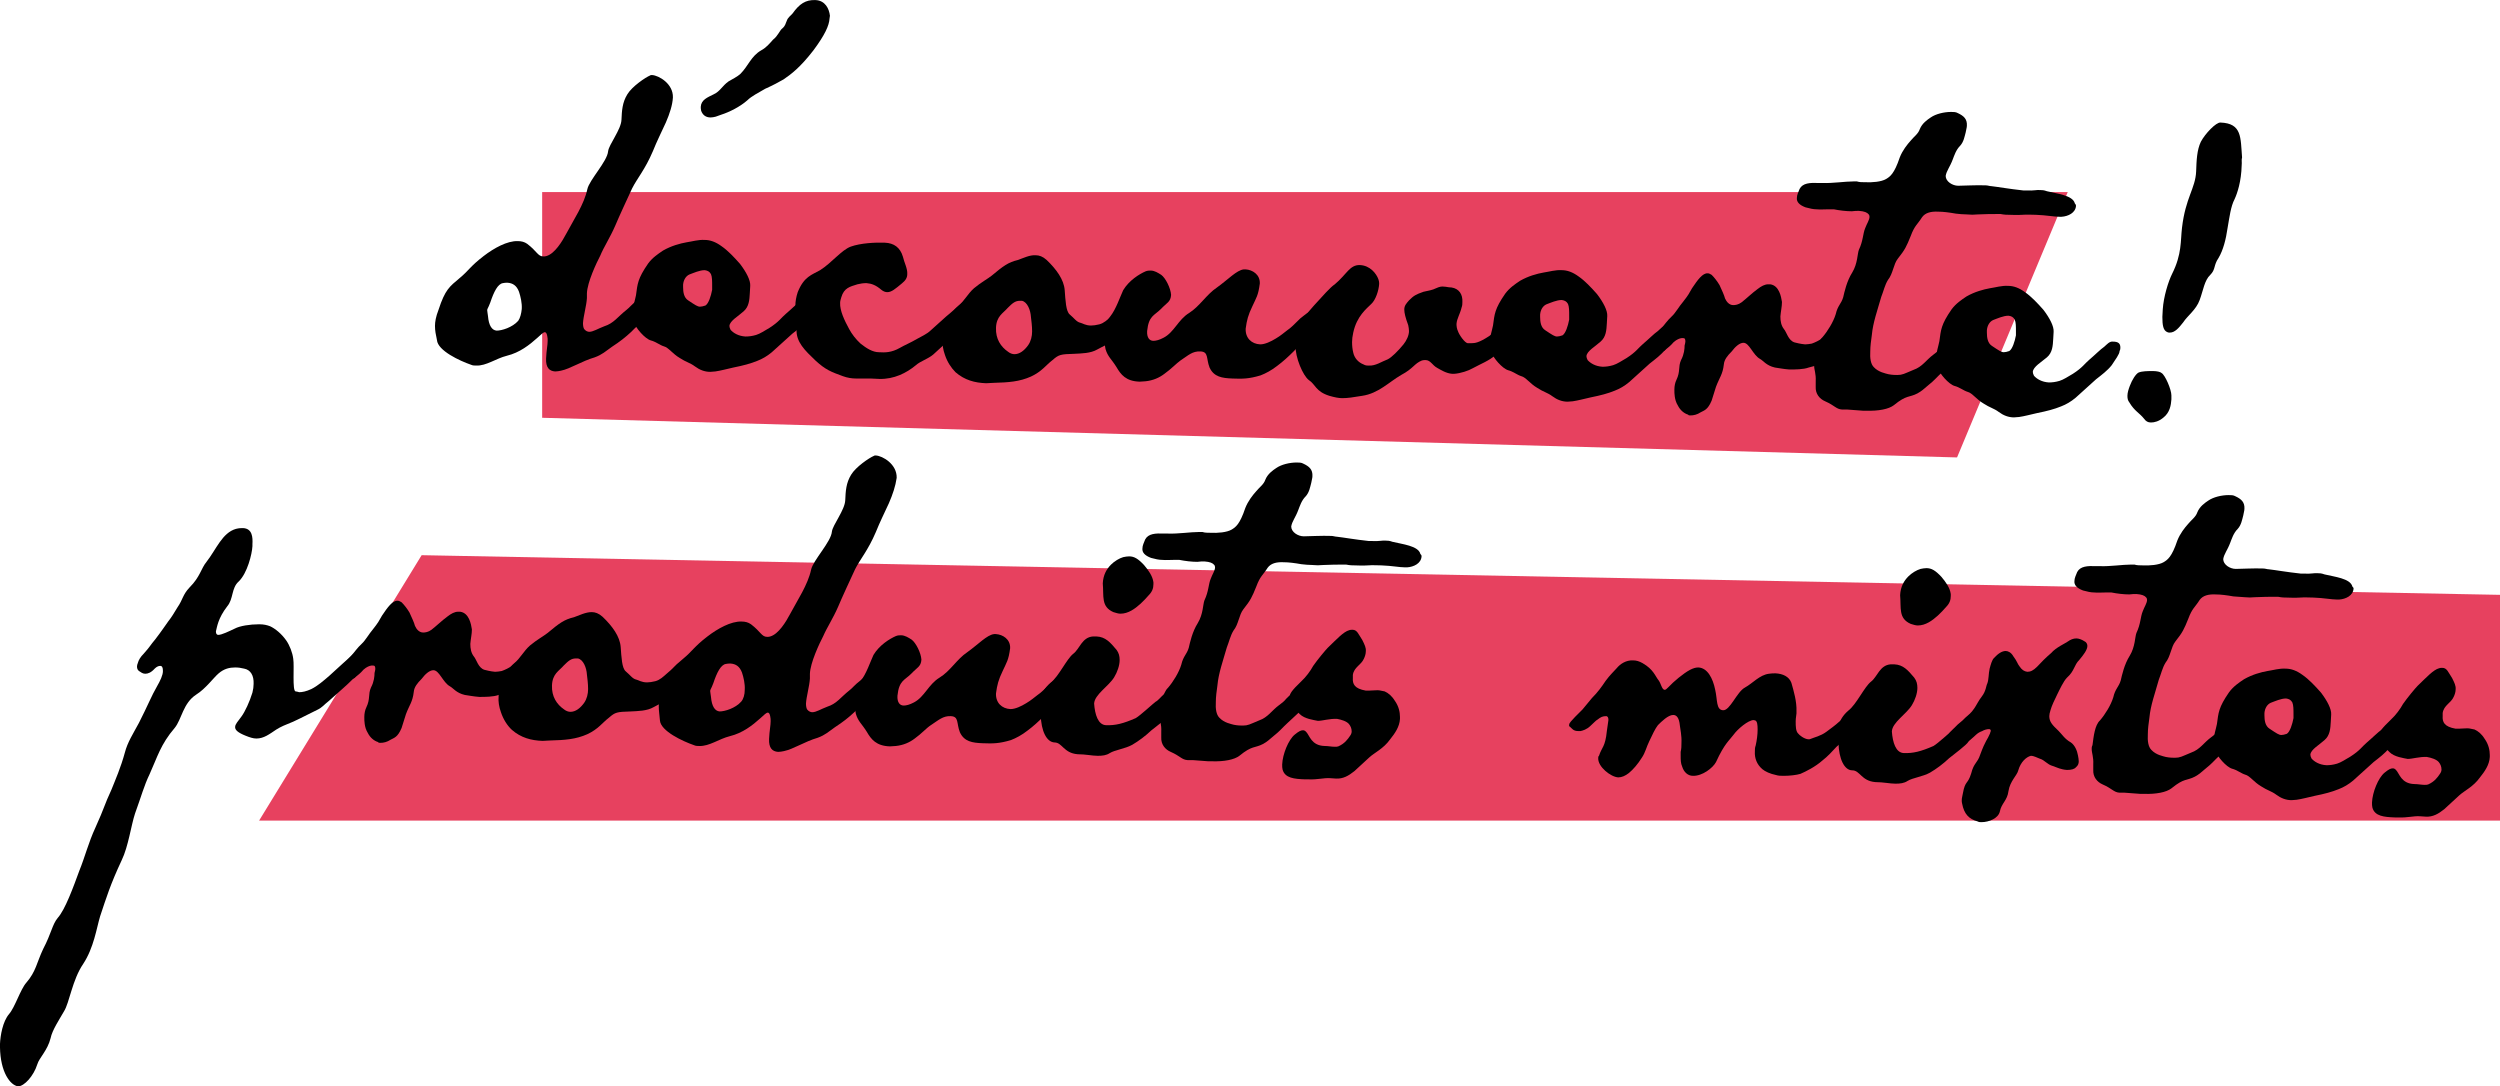
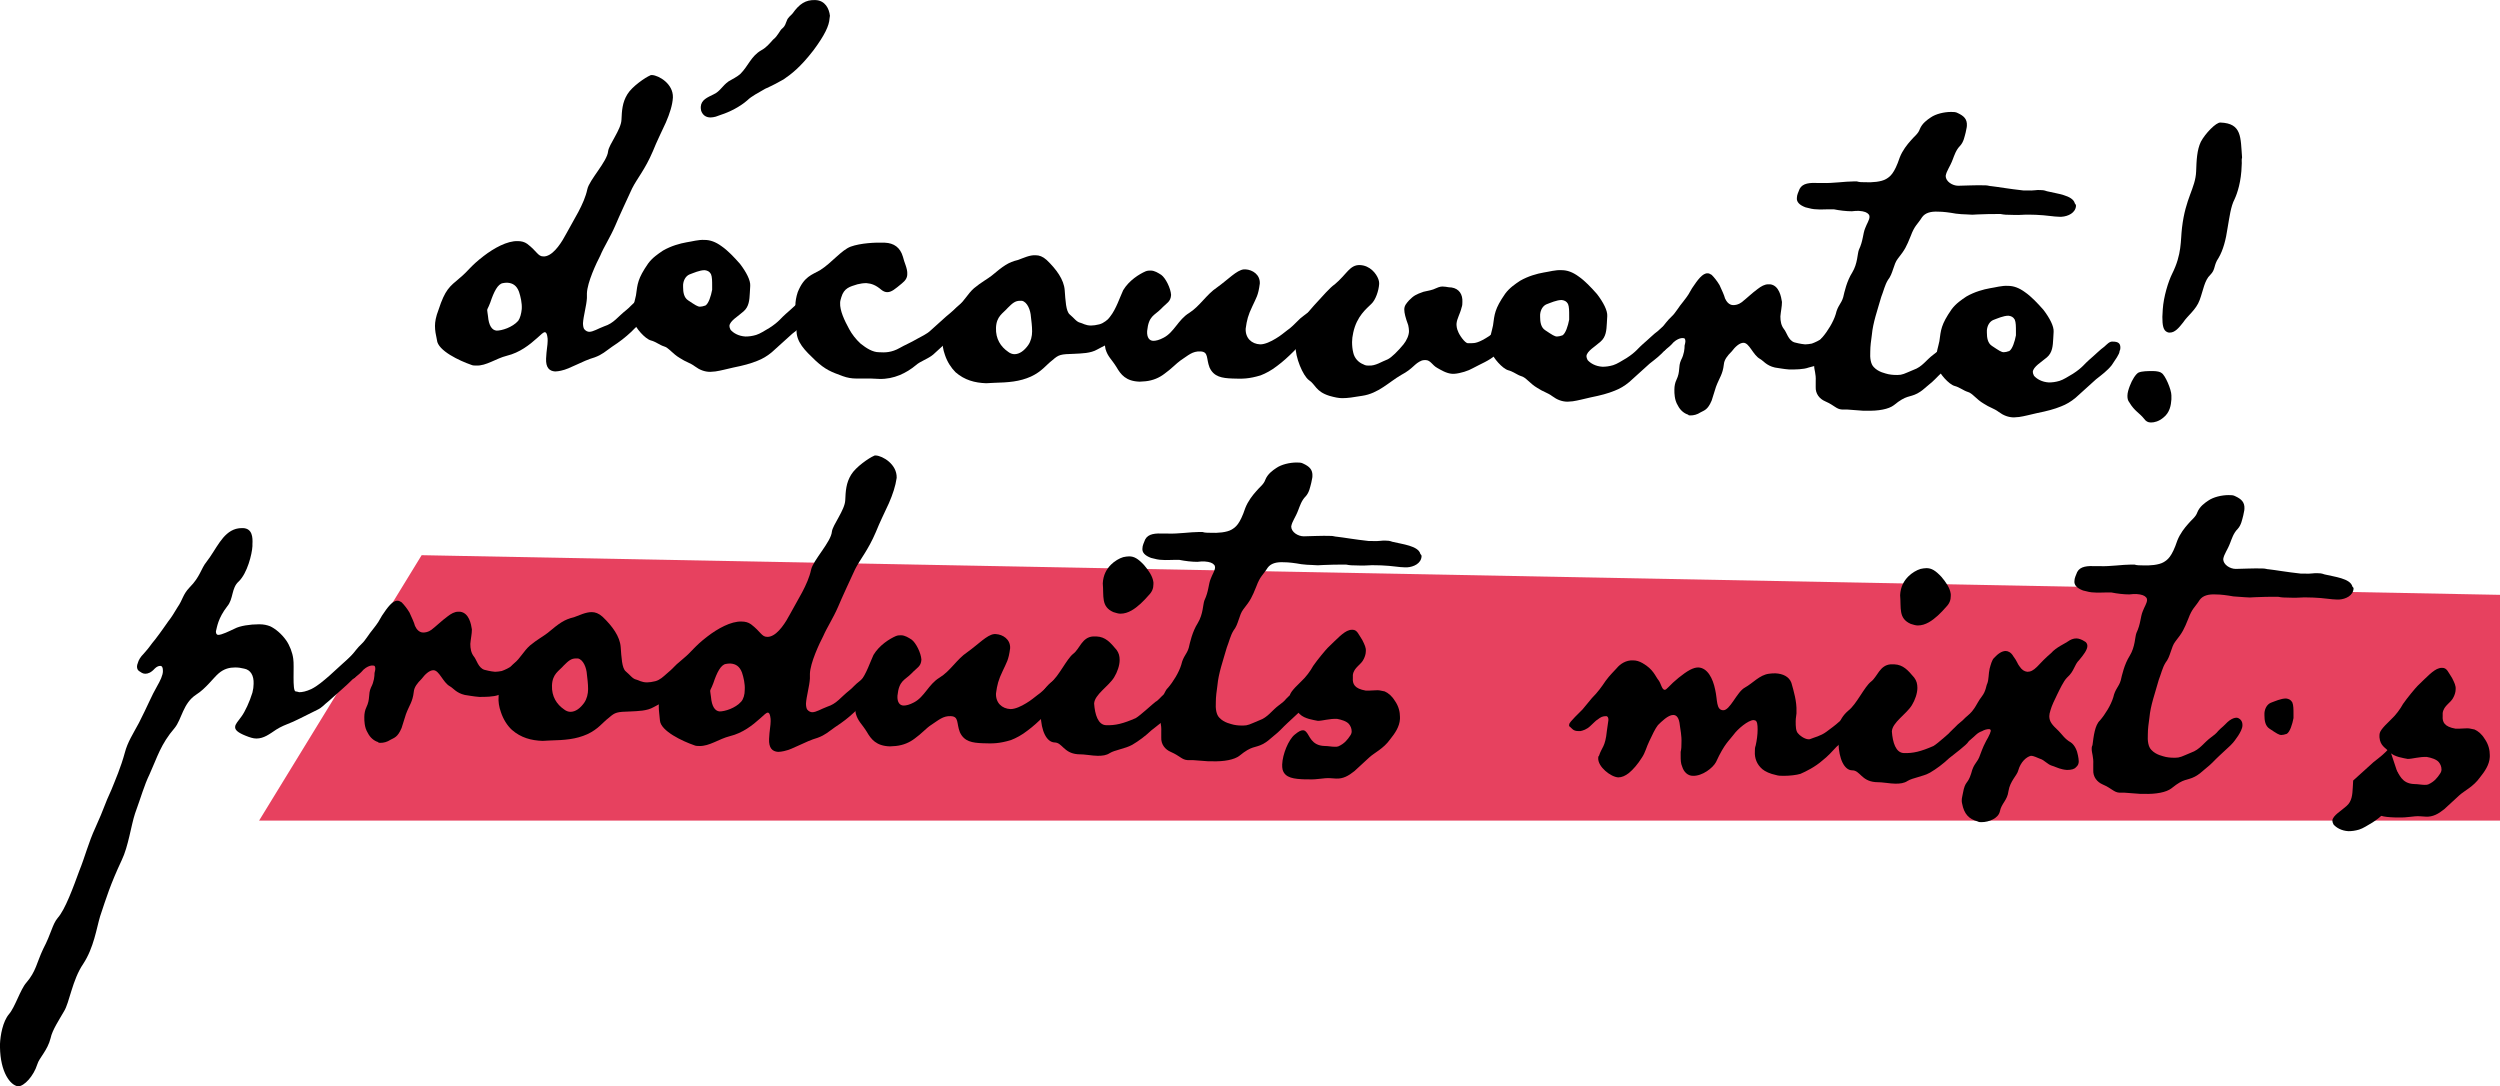
<svg xmlns="http://www.w3.org/2000/svg" id="Layer_1" viewBox="0 0 636.8 276.7">
  <style>.st0{fill:#e7415f}.st1{enable-background:new}</style>
  <g id="Group_282" transform="translate(-644.7 -193.916)">
    <g id="Group_8" transform="translate(765 204.033)">
-       <path id="Path_33" class="st0" d="M378.2 106.4l28.2-67.6H17.8v57.5l360.4 10.1z" />
      <path id="Path_45" class="st0" d="M-12.9 131.3l-41.4 67.6h570.8v-57.5l-529.4-10.1z" />
      <g class="st1">
        <path d="M49.3 21.1c-1.1 2.4-2.3 4.8-3.3 7.3-2 4.7-4 6.9-5.3 9.5-1.2 2.6-3.3 7.1-4.3 9.5-1.3 3-2.9 5.4-3.8 7.6-1 1.9-3.3 6.8-3.4 9.6v1.2c-.1 1.9-.9 4.6-1 6.4 0 .6.1 1.2.3 1.5.4.5.9.7 1.3.7 1 0 2.2-.8 3.8-1.4 2.5-.8 3.4-2.4 5.7-4.2.9-.7 1.1-1.2 2.9-2.6 1.1-.9 2.1-2.1 3-2.5.4-.1.6-.1.9-.1.8 0 1.4.4 1.5 1.6 0 1-.6 2.3-1.3 3.3-1.9 2.6-3.6 3.6-5.8 5.9-1.5 1.4-2.9 2.5-4.9 3.8-1.7 1.2-2.5 2-4.4 2.7-3.4 1-6.2 2.9-8.6 3.4-.5.1-1 .2-1.5.2-1.5-.1-2.4-1-2.3-3.3.1-2.2.4-3.4.4-4.5 0-.4 0-.8-.1-1.2-.1-.6-.3-1-.6-1-.4 0-.9.5-2 1.5-1.9 1.7-4.4 3.7-7.7 4.5C6 81.2 3.6 83.1 1 83c-.4 0-.9 0-1.3-.2-2.9-1-8.5-3.6-8.7-6.3-.3-1.4-.5-2.4-.5-3.6 0-1 .2-2.3.9-4.1 1.7-5.2 2.8-5.9 5.4-8.1 2.2-1.8 2.7-3 6.1-5.6 2.6-2 6-3.9 8.7-3.8.9 0 1.7.2 2.4.7 2.5 1.9 2.7 3.2 4.1 3.2.3 0 .5 0 .8-.1 2.1-.6 4-3.7 5.1-5.8 1.8-3.4 4.5-7.4 5.3-11.2.5-2.4 5.1-7.1 5.3-9.7.2-1.7 3.3-5.5 3.4-8 .1-2.3.2-4.4 1.5-6.5 1.2-2 4.6-4.3 5.8-4.8.1-.1.3-.1.5-.1 1.7.1 5.4 2.2 5.3 5.7-.1 1.9-.8 4.1-1.8 6.4zM12.6 68.6c.1-1.5-.3-3.2-.7-4.4-.6-1.6-1.6-2.2-2.9-2.3-.4 0-.8 0-1.2.1-1.3.2-2.3 2.2-3.2 4.9-.6 1.6-.8 1.6-.8 2 0 .3.1.6.2 1.5.2 2.4 1 3.6 2.2 3.7 1.3 0 4-.8 5.5-2.5.5-.7.8-1.9.9-3z" />
        <path d="M85.5 71.3c-1.1 1.4-2.6 2.5-4 3.6l-5.2 4.7c-1.2 1-2.4 1.7-3.7 2.2-1.7.7-3.6 1.2-6.1 1.7-1.8.4-3.2.8-4.6 1-.4 0-.9.1-1.3.1-1.4 0-2.7-.5-3.9-1.4s-2.3-1.1-3.8-2.1c-1.9-1.1-2.9-2.7-4.1-3-1-.3-2.1-1.2-3.3-1.5-1.5-.4-3.9-3.2-4.3-4.6-.3-1-.4-1.9-.3-2.7 0-1.4.5-2.7.8-4.2.4-2.9.4-4.2 3.1-8.1 1.1-1.5 2.6-2.5 3.8-3.3 2.1-1.2 4.3-1.8 6-2.1 1.4-.2 3-.7 4.6-.6 1.4 0 2.8.5 4.3 1.6 1.6 1.1 3.2 2.8 4.7 4.5 1.6 2.1 2.7 4.2 2.6 5.6l-.1 1.8c-.1 1.8-.2 3.5-1.6 4.7-1.3 1.2-3.5 2.4-3.6 3.7 0 .3.1.6.3 1 .7.8 2 1.6 3.8 1.7.8 0 1.7-.1 2.7-.4s2.2-1.1 3.4-1.8c2.5-1.6 3-2.6 4.2-3.6s2.9-2.7 3.8-3.3c.7-.6 1.3-1.4 2.2-1.3 1.4 0 1.9.5 1.9 1.5 0 .3 0 .5-.2.9-.1.9-1.2 2.3-2.1 3.7zm-24.4-8.6c0-1.2 0-2.3-.3-3-.4-.7-.9-.9-1.6-1-1.3 0-2.8.7-3.9 1.1-.9.4-1.5 1.4-1.6 2.6v.6c0 1.3.2 2.7 1.3 3.4 1.8 1.2 2.4 1.6 3 1.6.4 0 .8-.1 1.4-.3.8-.5 1.4-2.4 1.7-4v-1zM91-5.4c-.1 1.8-1.2 4.2-4.1 8.1-3.4 4.4-5.7 6.1-7.6 7.4-1 .6-2.9 1.6-4.7 2.4-1.7 1-3.5 1.9-4.5 2.9-1.8 1.6-4.5 3-6.7 3.7l-1.4.5c-.4.1-.9.2-1.3.2-1.2 0-2-.6-2.4-1.7-.1-.4-.1-.8-.1-1 .1-1.8 1.7-2.4 3.3-3.2 1.7-.8 2.1-2.1 3.8-3.3.7-.4 2.4-1.3 3-1.9 2-2 2.7-4.5 5.3-6 1.3-.7 2.1-1.7 3-2.7 1.3-1 1.7-2.4 2.4-2.9.8-.7.8-1.3 1.1-1.9.3-.9.9-1.2 1.5-1.9 1.7-2.4 3.3-3.5 5.8-3.4s3.5 2.2 3.7 4l-.1.7z" />
        <path d="M128 68.6c0 .6-.4 1.7-1.9 3.6-.5.6-2 1.7-2.9 2.7l-5.8 5.3c-1.3 1.1-3.3 1.7-4.4 2.7-2.4 2-5.6 3.6-9.3 3.5l-2.2-.1h-3.7c-1.2 0-2.3-.2-3.4-.6-3-1.1-4.4-1.6-7-4-2.6-2.5-5-4.7-4.8-8 .1-2.3-.4-4-.3-6 0-1 .2-2.2.6-3.4 1.6-4 3.6-4.4 5.7-5.6 3-1.9 5.4-5.1 7.8-6 2.5-.9 6.3-1.1 8.7-1 2.3.1 3.9 1.2 4.6 3.6.3 1.4 1.2 3 1.1 4.4 0 .9-.4 1.6-1.4 2.4-1.7 1.4-2.6 2.2-3.7 2.2-.5 0-1-.2-1.5-.6-1.4-1.2-2.5-1.6-3.8-1.7-.8 0-1.5.1-2.3.3-1.9.6-3.4.9-4.1 3.3-.1.4-.3.9-.3 1.4-.1 2 1.1 4.5 2.3 6.7.7 1.3 1.7 2.6 2.9 3.7 1.5 1.2 3.1 2.2 4.7 2.2 1.5.1 3.2.1 5.3-1.1 1.2-.7 2.7-1.3 4.4-2.3.9-.5 2.6-1.3 3.4-2.1l4-3.6c.7-.5 4.4-3.9 4.9-4.2.5-.2.9-.2 1.3-.2 1 0 1.3.8 1.2 1.6l-.1.9z" />
        <path d="M165.8 73.8l-2.8 2.7c-.9 1.1-2.4 1.6-3.8 2.4-1.7 1-4 1-5.8 1.1-3.6.1-4 .2-5.6 1.6-1.7 1.3-2.7 2.9-5.5 4.2-2.9 1.3-5.7 1.5-9.5 1.6-.6 0-1.3.1-1.9.1-2.9-.1-5.5-.8-7.8-2.8-1.1-1.1-2.1-2.6-2.7-4.4-.5-1.4-.7-2.7-.6-4 0-.5 0-1 .2-1.5.4-1.6.7-2.8 1.3-3.8.8-1.1 1.2-2.1 2.5-3.2 1.5-1.2 2.4-3.1 4-4.5 1.8-1.5 3.5-2.4 4.5-3.2 3-2.5 4.2-3.4 6.7-4 1.4-.5 3-1.3 4.5-1.2.9 0 1.8.3 2.8 1.2 2.5 2.4 4.4 5 4.6 7.7.2 2.6.3 5.4 1.3 6.2 1.1.9 1.7 1.9 2.7 2.1.5.1 1.3.7 2.7.7.6 0 1.3-.1 2.1-.3 1.2-.3 2.1-1.2 2.9-1.9 1.1-.9 1.5-1.4 2.2-1.8.4-.4 1.2-.9 2.1-.8h.5c.1.1 1 .5 1 1.7 0 .5-.3 1.1-.7 1.9-.9 1.2-1.2 1.6-1.9 2.2zM140 66.5h-.5c-1.2 0-1.9.6-3.1 1.8-1.2 1.4-2.9 2.1-3 5.1-.1 2.8 1.2 4.8 3.1 6.1.5.4 1.1.6 1.6.6 1.3 0 2.5-.9 3.5-2.3.7-1 1-2.3 1-3.5 0-1.4-.2-2.8-.3-3.7-.1-1.7-.9-3.8-2.3-4.1z" />
        <path d="M209.1 79.5c-1.1 1.1-2.6 2.5-4.1 3.6-1.4 1.1-2.9 1.9-4.2 2.4-3 .9-4.6.9-7.2.8-2.6-.1-4.7-.4-5.8-2.8-.9-2.3-.2-4-2.3-4.1s-3.1 1-5.1 2.3c-1 .7-2.4 2.2-4.1 3.4-1.3 1-2.9 1.7-4.8 1.9-.5 0-1 .1-1.5.1-3.5-.1-4.8-1.8-5.9-3.7-1.3-2.1-2.2-2.6-2.8-4.6-.1-.6-.4-1.9-.4-3.6.1-1.5.4-3.2 1.6-4.7 1.5-1.9 2.5-5 3.3-6.7 1.5-2.5 4.1-4.1 5.7-4.8.5-.2.9-.2 1.3-.2 1 0 1.9.6 2.7 1.1 1.1.8 2.4 3.4 2.5 5.1-.1 1.8-1.1 2-2.6 3.6-1.7 1.7-3.1 1.7-3.5 5.6-.1 1.7.6 2.5 1.6 2.5.6 0 1.5-.2 2.6-.8 2.7-1.4 3.7-4.6 6.5-6.3 2.7-1.7 4.4-4.7 7.1-6.5 2.8-2 5-4.4 6.8-4.6h.5c1.7.1 3.7 1.3 3.6 3.6-.4 3.1-.9 3.6-1.9 5.8-1.1 2.3-1.4 3.5-1.7 5.7-.1 2.4 1.5 3.9 3.7 4 1.2 0 2.7-.7 4-1.5 1.2-.7 2.1-1.5 2.9-2.1.8-.5 2-1.7 3.3-3 1.5-1.2 2-1.6 2.6-1.7 1 0 1.9.7 1.9 2 0 .6-.3 1.3-.8 2.1-1.6 2.3-3.5 4-5.5 6.1z" />
        <path d="M264.8 76.1c-.7 1.1-1.7 2.1-4 4.1-1.8 1.6-3.8 2.3-6 3.5-1 .6-3.1 1.3-4.7 1.4h-.5c-1.5-.1-2.9-1-3.8-1.5-1.3-.7-1.7-2-3-2-.3 0-.5 0-.9.1-2 .8-2.1 2-5.3 3.7-3.1 1.8-5.8 4.7-9.9 5.3-2.4.4-3.7.6-5.1.6-.9 0-1.9-.2-3.3-.6-3.5-1.1-3.5-2.9-5.2-4-1.5-1.1-3.5-5.8-3.4-8.8 0-.3.2-.6.2-.9.7-2.9 0-3.6 1.2-5.3.5-.8 1.7-2.2 3.3-4 2.3-2.5 4.1-4.6 5.3-5.4 3-2.5 3.8-5 6.4-4.9 2.6.1 4.2 2.2 4.7 3.6.1.3.2.6.2 1.2-.1 1.7-.9 4.1-2 5.1-1.2 1.2-3.7 3.1-4.6 7.3-.2.9-.3 1.7-.3 2.4 0 1 .1 1.9.3 2.7.3 1.4 1.3 2.5 2.6 3 .5.3.9.3 1.4.3 1.7.1 3.2-1 4.8-1.6 1-.5 2.6-2.1 4-3.8.8-1 1.4-2.3 1.4-3.4 0-.5-.1-1-.2-1.5-.7-1.9-1-3.1-1-4 0-1 .6-1.6 1.2-2.3 1.2-1.2 1.7-1.5 3.7-2.2 1.3-.3 2.2-.4 3.2-.9.9-.4 1.4-.5 2.1-.4.5 0 1 .2 1.8.2 2 .3 2.9 1.8 2.8 3.7 0 .4 0 .9-.2 1.4-.4 1.7-1.2 2.8-1.3 4.2 0 .6.1 1.3.4 1.9.2.7 1.7 3 2.5 3h.9c.9 0 1.9-.1 4.5-1.8 1.3-.9 2.5-2.1 3.8-3.1.7-.5 1.1-.9 1.6-1 1.2 0 1.8.8 1.7 2.1-.1.7-.3 1.1-1.3 2.6z" />
        <path d="M303.9 78.9c-1.1 1.4-2.6 2.5-4 3.6l-5.2 4.7c-1.2 1-2.4 1.7-3.7 2.2-1.7.7-3.6 1.2-6.1 1.7-1.8.4-3.2.8-4.6 1-.4 0-.9.1-1.3.1-1.4 0-2.7-.5-3.9-1.4-1.2-.9-2.3-1.1-3.8-2.1-1.9-1.1-2.9-2.7-4.1-3-1-.3-2.1-1.2-3.3-1.5-1.5-.4-3.9-3.2-4.3-4.6-.4-.9-.5-1.8-.4-2.6 0-1.4.5-2.7.8-4.2.4-2.9.4-4.2 3.1-8.1 1.1-1.5 2.6-2.5 3.8-3.3 2.1-1.2 4.3-1.8 6-2.1 1.4-.2 3-.7 4.6-.6 1.4 0 2.8.5 4.3 1.6 1.6 1.1 3.2 2.8 4.7 4.5 1.6 2.1 2.7 4.2 2.6 5.6l-.1 1.8c-.1 1.8-.2 3.5-1.6 4.7-1.3 1.2-3.5 2.4-3.6 3.7 0 .3.1.6.3 1 .7.8 2 1.6 3.8 1.7.8 0 1.7-.1 2.7-.4s2.2-1.1 3.4-1.8c2.5-1.6 3-2.6 4.2-3.6s2.9-2.7 3.8-3.3c.7-.6 1.3-1.4 2.2-1.3 1.4 0 1.9.5 1.9 1.5 0 .3 0 .5-.2.9 0 .8-1.1 2.2-2 3.6zm-24.5-8.6c0-1.2 0-2.3-.3-3-.4-.7-.9-.9-1.6-1-1.3 0-2.8.7-3.9 1.1-.9.4-1.5 1.4-1.6 2.6v.6c0 1.3.2 2.7 1.3 3.4 1.8 1.2 2.4 1.6 3 1.6.4 0 .8-.1 1.4-.3.8-.5 1.4-2.4 1.7-4v-1z" />
        <path d="M347.1 79c-.4.8-1.1 1.5-2 2.4-1.2 1.1-2.2 1.5-4.7 2.1-1.3.5-3.5.5-4.9.5-1.5-.1-2.9-.4-3.7-.5-2.2-.5-3-1.8-3.8-2.2-1.8-1-2.7-4.1-4.2-4.1-1 0-2.1 1-3 2.2-1.1 1.1-1.9 2.1-2 3.3-.3 2.6-1.1 3.3-2 5.7l-1.1 3.5c-1 2.4-1.9 2.5-2.8 3-.9.6-1.8.8-2.6.8-.3 0-.5 0-.6-.2-1-.3-2-1.1-2.6-2.3-.5-.8-.7-1.6-.8-2.3-.1-.6-.1-1.2-.1-1.8 0-.9.2-1.8.5-2.4 1.1-2.3.4-3.3 1.2-5.1.8-1.5.9-2.9.9-3.7.1-.4.2-.8.2-1 0-.6-.1-.9-.6-.9-.3 0-.5 0-.8.1-.6.2-1.4.6-2.2 1.6-.7.7-1.1.9-1.7 1.5-.4.2-1 .3-1.7.3-1.4 0-2.3-.6-2.4-1.6 0-.6.3-1.1 1.2-2.1.8-1 1.2-1.2 2-2.2.9-1 1.6-2.1 2.8-3.2.8-.7 1.9-2.6 2.7-3.5 1.5-1.9 1.6-2.2 2.4-3.6 1.4-2.1 2.7-3.9 4-3.8.4 0 .6.2 1 .4.7.7 1.4 1.6 2 2.6.6 1.3 1.2 2.6 1.4 3.4.4.9 1.1 1.7 2.1 1.7.5 0 1.3-.1 2.1-.7 1.3-1 2.6-2.3 4.1-3.4.9-.7 1.8-1.2 2.7-1.2h.5c2.3.3 2.8 3.2 3 4.5 0 1.2-.3 2.4-.4 3.7 0 1.2.2 2.3.9 3.2.7.8 1.1 2.9 2.7 3.4.4.1 1.5.4 2.7.5.5 0 1.2-.1 1.7-.2.6-.2 2-.8 3-1.6.8-.6 1.7-1.5 2.5-1.6.1 0 .4-.1.5-.1.3 0 .5.1.8.4.3.1.7.5.7 1.3-.1.8-.6 1.9-1.6 3.2z" />
        <path d="M408.5 42.3c-.1 1.8-2 2.7-3.7 2.8h-.5c-1.4 0-3.3-.4-6-.5-1 0-2.2-.1-3.5 0-1.5.1-2.3 0-3.2 0-.6 0-1.3 0-2.3-.2h-.9c-1.3 0-2.8 0-4.9.1-1 .1-1.9.1-2.8 0-.9 0-1.9-.1-2.8-.2-1.7-.3-3.2-.5-4.5-.5-1.9-.1-3.3.3-4.1 1.4-1.2 1.9-1.9 2.1-2.9 4.8-1.1 2.7-1.4 3.4-3.3 5.8-1.1 1.4-1.2 3.8-2.5 5.4-.8 1.3-1.1 2.8-1.7 4.3-1 3.5-2.1 6.5-2.4 9.7-.2 1.4-.4 2.9-.4 4.2-.1 1.7.1 3.2.9 4 1.2 1.3 3 1.6 3.7 1.8 1 .2 1.8.2 2.3.2 1.3 0 1.7-.3 4.1-1.3 2.3-.8 3.2-2.5 5.1-3.9 1.8-1.3 1.3-1.2 2.4-2.2 1.1-.9 1.6-1.6 2.3-2.1.7-.5 1.3-.7 1.8-.7.4 0 .8.3 1 .5.4.4.5.9.5 1.4 0 .9-.6 1.9-1.1 2.6-.9 1.2-.8 1.3-2 2.5l-2.8 2.6c-1.2 1.1-2 2.1-3.3 3.1-1.3 1.1-1.8 1.6-2.9 2.2-2.1 1.1-2.7.3-6 3-1.3 1-3.9 1.5-7 1.4h-.9c-1.5-.1-2.9-.2-4-.3h-1.3c-1.5-.1-1.8-1-4.3-2.1-1.4-.6-2.5-1.9-2.4-3.7V87c.1-2-.4-2.8-.4-4 0-.3 0-.5.2-.9.3-2.3.6-5.1 1.9-6.3 1.3-1.5 2.8-3.9 3.4-5.9.5-2.2 1.4-2.6 1.9-4.3.3-1.3.9-4.1 2.3-6.3 1.4-2.3 1.3-4.8 1.7-5.8 1.1-2.3 1-4.1 1.6-5.5.4-1.1 1.1-2.1 1.1-2.9 0-.3-.1-.5-.2-.6-.4-.5-1.1-.8-2.5-.9-.5 0-1.2 0-1.8.1-1.4 0-3.1-.2-4.6-.5h-1.3c-1.2 0-2.1.1-3.1 0-.8 0-1.7-.2-2.8-.5-1.6-.6-2.3-1.4-2.2-2.4 0-.8.4-1.5.7-2.3.8-1.5 2.6-1.6 4.9-1.5h1c2.4.1 5.7-.4 7.8-.4h.9c.6.2 1.3.2 2 .2 1.9.1 4.2-.1 5.4-.8 1-.6 2.1-1.3 3.5-5.5.7-1.8 1.9-3.3 2.8-4.3.8-1 1.9-1.7 2.3-2.9.6-1.5 1.9-2.4 2.8-3 1.3-.9 3.4-1.4 5.2-1.4.6 0 1.2 0 1.7.3 1.5.7 2.4 1.5 2.3 3.2 0 .5-.2 1-.3 1.7-.3 1.1-.5 2.4-1.4 3.4-1.1 1.1-1.5 2.5-1.9 3.5-.7 1.9-1.6 2.9-1.8 4.2 0 1.4 1.7 2.5 3.2 2.5 1.3 0 4.7-.2 7-.1.5 0 1 .2 1.4.2 1.8.2 4.5.7 8.2 1.1h.8c1.9.1 2.6-.2 3.5-.1.4 0 .9 0 1.7.3 2.4.6 6.6 1 7.1 3.1.2.2.3.4.3.6z" />
        <path d="M417.6 82.9c-1.1 1.4-2.6 2.5-4 3.6l-5.2 4.7c-1.2 1-2.4 1.7-3.7 2.2-1.7.7-3.6 1.2-6.1 1.7-1.8.4-3.2.8-4.6 1-.4 0-.9.1-1.3.1-1.4 0-2.7-.5-3.9-1.4-1.2-.9-2.3-1.1-3.8-2.1-1.9-1.1-2.9-2.7-4.1-3-1-.3-2.1-1.2-3.3-1.5-1.5-.4-3.9-3.2-4.3-4.6-.4-.9-.5-1.8-.4-2.6 0-1.4.5-2.7.8-4.2.4-2.9.4-4.2 3.1-8.1 1.1-1.5 2.6-2.5 3.8-3.3 2.1-1.2 4.3-1.8 6-2.1 1.4-.2 3-.7 4.6-.6 1.4 0 2.8.5 4.3 1.6 1.6 1.1 3.2 2.8 4.7 4.5 1.6 2.1 2.7 4.2 2.6 5.6l-.1 1.8c-.1 1.8-.2 3.5-1.6 4.7s-3.5 2.4-3.6 3.7c0 .3.1.6.3 1 .7.8 2 1.6 3.8 1.7.8 0 1.7-.1 2.7-.4s2.2-1.1 3.4-1.8c2.5-1.6 3-2.6 4.2-3.6s2.9-2.7 3.8-3.3c.7-.6 1.3-1.4 2.2-1.3 1.4 0 1.9.5 1.9 1.5 0 .3 0 .5-.2.9 0 .8-1.1 2.2-2 3.6zm-24.4-8.6c0-1.2 0-2.3-.3-3-.4-.7-.9-.9-1.6-1-1.3 0-2.8.7-3.9 1.1-.9.4-1.5 1.4-1.6 2.6v.6c0 1.3.2 2.7 1.3 3.4 1.8 1.2 2.4 1.6 3 1.6.4 0 .8-.1 1.4-.3.8-.5 1.4-2.4 1.7-4v-1zm39.6 17.3c-.1 1.5-.4 3.4-2.1 4.7-1.1.9-2.2 1.2-3.1 1.2-.8 0-1.3-.3-1.8-1-1.1-1.4-2.4-1.9-3.7-4.1-.4-.5-.5-1-.5-1.7 0-.8.3-1.7.6-2.5.6-1.6 1.5-3 2.2-3.4.9-.4 2.4-.4 3.7-.4 1 0 1.9.2 2.2.5.9.5 2.5 4.2 2.5 5.7v1zM450.7 32c-.1 4.1-1.1 7.1-1.8 8.6-1 1.9-1.3 4.6-1.8 7.4-.4 2.8-1.1 5.6-2.3 7.6-1.3 1.9-.7 2.9-2.1 4.3-1.5 1.4-1.8 4-2.7 6.4-.9 2.5-3.1 4-4.2 5.7-1.1 1.4-2.1 2.6-3.4 2.6-.3 0-.4 0-.6-.1-1.1-.4-1.3-1.8-1.3-3.9l.1-1.9c.2-3.2 1.4-7.1 2.4-9.1 2.5-5 2.1-8.4 2.5-11.7.9-7.7 3.4-10 3.6-14.3.1-2.9.2-5.5 1.2-7.6 1.1-2.1 3.9-5 5-4.9 5.5.2 5.1 3.8 5.5 8.9-.2.6 0 1.2-.1 2z" />
      </g>
      <g class="st1">
        <path d="M-32.8 165.1l-3.7 3.3c-1.3 1-1.7 1.7-3 2.3s-3.7 1.9-6.1 3c-2 .8-3.2 1.3-4.3 2-1.8 1.2-3.2 2.3-5.1 2.3-.8 0-1.7-.3-2.7-.7-2-.8-2.8-1.5-2.7-2.3 0-.6.7-1.4 1.6-2.6.9-1.2 2.1-3.8 2.8-6.1.2-.8.3-1.5.3-2.2.1-2.2-.8-3.6-2.4-3.9-.8-.2-1.5-.3-2.3-.3-1.4 0-2.8.3-4.2 1.5-1.3 1.1-3.3 3.9-5.7 5.4-3.4 2.2-3.7 6.3-5.5 8.5-3.6 4.2-4.4 7.4-6.4 11.8-1.4 2.9-2.1 5.6-3.7 10-1 3-1.7 8.4-3.4 11.9-2.9 6.2-3.9 9.5-5.5 14.3-.9 3-1.6 8-4.3 12.1-2.8 4.1-3.5 9.9-4.9 12.1-1.2 2.1-3 4.8-3.4 6.8-.8 3.2-2.9 5-3.4 6.7-.9 2.9-3.3 5.6-4.9 5.6-2-.3-4.5-3.6-4.6-10v-.8c.1-2.2.7-5.7 2.3-7.6 1.5-1.7 2.9-6.3 4.4-8 2.5-2.9 2.6-5 4.3-8.6 2.1-4 2.3-6.2 3.7-7.9 1.9-2.1 4-7.9 5.5-12 1.5-3.7 2.3-7.1 4.1-11 2.4-5.3 2.2-5.6 4.1-9.7 1-2.5 2.4-5.7 3.4-9.4.7-2.7 2.1-4.8 3.6-7.6 2.2-4.3 3.2-6.9 4.6-9.3.8-1.4 1.5-2.8 1.5-3.9 0-.9-.2-1.3-.7-1.3-.4 0-.9.2-1.4.7-.9 1-1.7 1.3-2.4 1.3s-1.1-.4-1.6-.7c-.4-.3-.5-.7-.5-1.2 0-.3.1-.5.2-.8.2-.8.7-1.6 1.5-2.4 1.7-1.9 1.7-2.2 2.9-3.6 1.7-2.2 2.6-3.6 3.4-4.7.8-1 1.4-2 2.3-3.5 1.4-2 1.3-3.2 3.1-5.1 2.7-2.7 2.9-4.8 4.3-6.5 2.5-3.2 4-7.4 7.5-8.4.8-.2 1.3-.2 1.8-.2 2.4.1 2.5 2.4 2.4 4.1v.5c-.1 2-1.3 6.9-3.5 9-1.9 1.7-1.3 4.4-2.9 6.3-2.4 3.1-2.6 5.3-2.9 6.4 0 .6.2.9.6.9.9 0 2.7-.9 4.2-1.6 1.3-.7 3.9-1.1 6.2-1.1 1.2 0 2 .2 2.8.5 1.3.6 2.9 1.9 4.1 3.6.9 1.3 1.6 3.1 1.8 4.7.3 1.8-.3 8.2.6 8.3.3 0 .5.1.9.2.8 0 1.8-.2 3.1-.8 1.6-.8 3.1-2.1 4.6-3.4l3.4-3.1c1.2-1 2.6-2.5 3.2-2.7.4-.2.8-.2 1.2-.2.9 0 1.5.7 1.5 1.8 0 .9-.5 1.9-1.5 3.3-1 .9-2.7 2.7-4.2 4z" />
        <path d="M13.4 162.4c-.4.8-1.1 1.5-2 2.4-1.2 1.1-2.2 1.5-4.7 2.1-1.3.5-3.5.5-4.9.5-1.5-.1-2.9-.4-3.7-.5-2.2-.5-3-1.8-3.8-2.2-1.8-1-2.7-4.1-4.2-4.1-1 0-2.1 1-3 2.2-1.1 1.1-1.9 2.1-2 3.3-.3 2.6-1.1 3.3-2 5.7l-1.1 3.5c-1 2.4-1.9 2.5-2.8 3-.9.6-1.8.8-2.6.8-.3 0-.5 0-.6-.2-1-.3-2-1.1-2.6-2.3-.5-.8-.7-1.6-.8-2.3-.1-.6-.1-1.2-.1-1.8 0-.9.2-1.8.5-2.4 1.1-2.3.4-3.3 1.2-5.1.8-1.5.9-2.9.9-3.7.1-.4.2-.8.2-1 0-.6-.1-.9-.6-.9-.3 0-.5 0-.8.1-.6.2-1.4.6-2.2 1.6-.7.7-1.1.9-1.7 1.5-.4.2-1 .3-1.7.3-1.4 0-2.3-.6-2.4-1.6 0-.6.3-1.1 1.2-2.1.8-1 1.2-1.2 2-2.2.9-1 1.6-2.1 2.8-3.2.8-.7 1.9-2.6 2.7-3.5 1.5-1.9 1.6-2.2 2.4-3.6 1.4-2.1 2.7-3.9 4-3.8.4 0 .6.2 1 .4.7.7 1.4 1.6 2 2.6.6 1.3 1.2 2.6 1.4 3.4.4.9 1.1 1.7 2.1 1.7.5 0 1.3-.1 2.1-.7 1.3-1 2.6-2.3 4.1-3.4.9-.7 1.8-1.2 2.7-1.2h.5c2.3.3 2.8 3.2 3 4.5 0 1.2-.3 2.4-.4 3.7 0 1.2.2 2.3.9 3.2.7.8 1.1 2.9 2.7 3.4.4.1 1.5.4 2.7.5.5 0 1.2-.1 1.7-.2.6-.2 2-.8 3-1.6.8-.6 1.7-1.5 2.5-1.6.1 0 .4-.1.5-.1.3 0 .5.1.8.4.3.1.7.5.7 1.3-.1.8-.7 1.9-1.6 3.2z" />
        <path d="M52.8 164.9l-2.8 2.7c-.9 1.1-2.4 1.6-3.8 2.4-1.7 1-4 1-5.8 1.1-3.6.1-4 .2-5.6 1.6-1.7 1.3-2.7 2.9-5.5 4.2-2.9 1.3-5.7 1.5-9.5 1.6-.6 0-1.3.1-1.9.1-2.9-.1-5.5-.8-7.8-2.8-1.2-1.1-2.2-2.7-2.8-4.5-.5-1.4-.7-2.7-.6-4 0-.5 0-1 .2-1.5.4-1.7.7-2.8 1.3-3.8.8-1.1 1.2-2.1 2.5-3.2 1.5-1.2 2.4-3.1 4-4.5 1.8-1.5 3.5-2.4 4.5-3.2 3-2.5 4.2-3.4 6.7-4 1.4-.5 3-1.3 4.5-1.3.9 0 1.8.3 2.8 1.2 2.5 2.4 4.4 5 4.6 7.7.2 2.6.3 5.4 1.3 6.2 1.1.9 1.7 1.9 2.7 2.1.5.1 1.3.7 2.7.7.6 0 1.3-.1 2.1-.3 1.2-.3 2.1-1.2 2.9-1.9 1.1-.9 1.5-1.4 2.2-1.8.4-.4 1.2-.9 2.1-.8h.5c.1.1 1 .5 1 1.7 0 .5-.3 1.1-.7 1.9-.9 1.4-1.2 1.8-1.8 2.4zm-25.9-7.3h-.5c-1.2 0-1.9.6-3.1 1.8-1.2 1.4-2.9 2.1-3 5.1-.1 2.8 1.2 4.8 3.1 6.1.5.4 1.1.6 1.6.6 1.3 0 2.5-.9 3.5-2.3.7-1 1-2.3 1-3.5 0-1.4-.2-2.8-.3-3.7-.1-1.7-.9-3.8-2.3-4.1z" />
        <path d="M106.1 118.1c-1.1 2.4-2.3 4.8-3.3 7.3-2 4.7-4 6.9-5.3 9.5-1.2 2.6-3.3 7.1-4.3 9.5-1.3 3-2.9 5.4-3.8 7.5-1 1.9-3.3 6.8-3.4 9.6v1.2c-.1 1.9-.9 4.6-1 6.4 0 .6.1 1.2.3 1.5.4.5.9.7 1.3.7 1 0 2.2-.8 3.8-1.4 2.5-.8 3.4-2.4 5.7-4.2.9-.7 1.1-1.2 2.9-2.6 1.1-.9 2.1-2.1 3-2.5.4-.1.6-.1.9-.1.8 0 1.4.4 1.5 1.6 0 1-.6 2.3-1.3 3.3-1.9 2.6-3.6 3.6-5.8 5.9-1.5 1.4-2.9 2.5-4.9 3.8-1.7 1.2-2.5 2-4.4 2.7-3.4 1-6.2 2.9-8.6 3.4-.5.1-1 .2-1.5.2-1.5-.1-2.4-1-2.3-3.3.1-2.2.4-3.4.4-4.5 0-.4 0-.8-.1-1.2-.1-.6-.3-1-.6-1-.4 0-.9.5-2 1.5-1.9 1.7-4.4 3.7-7.7 4.5-2.8.7-5.2 2.6-7.8 2.5-.4 0-.9 0-1.3-.2-2.9-1-8.5-3.6-8.7-6.3-.1-1.4-.3-2.4-.3-3.6 0-1 .2-2.3.9-4.1 1.7-5.2 2.8-5.9 5.4-8.1 2.2-1.8 2.7-3 6.1-5.6 2.6-2 6-3.9 8.7-3.8.9 0 1.7.2 2.4.7 2.5 1.9 2.7 3.2 4.1 3.2.3 0 .5 0 .8-.1 2.1-.6 4-3.7 5.1-5.8 1.8-3.4 4.5-7.4 5.3-11.2.5-2.4 5.1-7.1 5.3-9.7.2-1.7 3.3-5.5 3.4-8 .1-2.3.2-4.4 1.5-6.5 1.2-2 4.6-4.3 5.8-4.8.1-.1.3-.1.5-.1 1.7.1 5.4 2.2 5.3 5.7-.3 2.1-1 4.2-2 6.5zm-36.7 47.5c.1-1.5-.3-3.2-.7-4.4-.6-1.6-1.6-2.2-2.9-2.3-.4 0-.8 0-1.2.1-1.3.2-2.3 2.2-3.2 4.9-.6 1.6-.8 1.6-.8 2 0 .3.1.6.2 1.5.2 2.4 1 3.6 2.2 3.7 1.3 0 4-.8 5.5-2.5.6-.7.9-1.8.9-3z" />
        <path d="M145.5 172.4c-1.1 1.1-2.6 2.5-4.1 3.6-1.4 1.1-2.9 1.9-4.2 2.4-3 .9-4.6.9-7.2.8-2.6-.1-4.7-.4-5.8-2.8-.9-2.3-.2-4-2.3-4.1-2-.1-3.1 1-5.1 2.3-1.1.7-2.4 2.2-4.1 3.4-1.3 1-2.9 1.7-4.8 1.9-.5 0-1 .1-1.5.1-3.5-.1-4.8-1.8-5.9-3.7-1.3-2.1-2.2-2.6-2.8-4.6-.1-.6-.4-1.9-.4-3.6.1-1.5.4-3.2 1.6-4.7 1.5-1.9 2.5-5 3.3-6.7 1.5-2.5 4.1-4.1 5.7-4.8.5-.2.9-.2 1.3-.2 1 0 1.9.6 2.7 1.1 1.1.8 2.4 3.4 2.5 5.1-.1 1.8-1.1 2-2.6 3.6-1.7 1.7-3.1 1.7-3.5 5.6-.1 1.7.6 2.5 1.6 2.5.6 0 1.5-.2 2.6-.8 2.7-1.4 3.7-4.6 6.5-6.3s4.4-4.7 7.1-6.5c2.8-2 5-4.4 6.8-4.6h.5c1.7.1 3.7 1.3 3.6 3.6-.4 3.1-.9 3.6-1.9 5.8-1.1 2.3-1.4 3.5-1.7 5.7-.1 2.4 1.5 3.9 3.7 4 1.2 0 2.7-.7 4-1.5 1.2-.7 2.1-1.5 2.9-2.1.8-.5 2-1.7 3.3-3 1.5-1.2 2-1.6 2.6-1.7 1 0 1.9.7 1.9 2 0 .6-.3 1.3-.8 2.1-1.5 2.2-3.5 4-5.5 6.1z" />
        <path d="M180.8 168.5c-1.1 1.2-2.3 2.4-2.9 3.2-.4.8-3.8 3.3-4.9 4.2-1.6 1.5-3.2 2.7-4.9 3.7-1.8 1-4.4 1.3-5.7 2.1-.9.6-1.9.7-3.1.7-1.4 0-3.1-.4-5.1-.4-3.6-.3-3.9-3-5.9-3-2-.1-3.4-2.9-3.5-7-.1-.9-.2-1.9-.1-3.1 0-.5 0-1 .2-1.5.3-1.1 1-2.4 2.4-3.6 2.1-1.6 4.1-6.1 5.8-7.4 1.6-1.2 2.2-4.2 5-4.4h.9c2.3.1 3.5 1.5 5.1 3.4.6.8.8 1.6.8 2.6 0 1.4-.6 3.1-1.4 4.4-1.4 2.3-5 4.4-5.1 6.7.2 2.8 1 5.4 3 5.5 2.4.1 4.4-.4 7.6-1.8 1.2-.7 4.4-3.7 5.1-4.2.5-.2 1.2-1.1 2.3-2.1.8-.6 1.5-1.4 1.7-1.6.5-.2 1.3-1.2 2.6-1.4 1 0 1.8.7 1.7 2.2-.1.5-.6 1.7-1.6 2.8zm-7.3-29.8c0 1-.3 1.9-1.2 2.8-1.3 1.5-2.8 3-4.4 3.9-.9.5-1.8.8-2.8.8-.6 0-1.1-.2-1.8-.4-3.2-1.4-2.4-4.1-2.7-7.3.1-2.2 1-3.7 2.1-4.8.9-.9 2.1-1.6 3.1-1.9.5-.1 1-.2 1.5-.2 1.3 0 2.3.6 3.8 2.2 1.1 1.3 2.2 2.8 2.4 4.4v.5z" />
        <path d="M241.8 131.6c-.1 1.8-2 2.7-3.7 2.8h-.5c-1.4 0-3.3-.4-6-.5-1 0-2.2-.1-3.5 0-1.5.1-2.3 0-3.2 0-.6 0-1.3 0-2.3-.2h-.9c-1.3 0-2.8 0-4.9.1-1 .1-1.9.1-2.8 0-.9 0-1.9-.1-2.8-.2-1.7-.3-3.2-.5-4.5-.5-1.9-.1-3.3.3-4.1 1.4-1.2 1.9-1.9 2.1-2.9 4.8-1.1 2.7-1.4 3.4-3.3 5.8-1.1 1.4-1.2 3.8-2.5 5.4-.8 1.3-1.1 2.8-1.7 4.3-1 3.5-2.1 6.5-2.4 9.7-.2 1.4-.4 2.9-.4 4.2-.1 1.7.1 3.2.9 4 1.2 1.3 3 1.6 3.7 1.8 1 .2 1.8.2 2.3.2 1.3 0 1.7-.3 4.1-1.3 2.3-.8 3.2-2.5 5.1-3.9 1.8-1.3 1.3-1.2 2.4-2.2 1.1-.9 1.6-1.6 2.3-2.1s1.3-.7 1.8-.7c.4 0 .8.3 1 .5.4.4.5.9.5 1.4 0 .9-.6 1.9-1.1 2.6-.9 1.2-.8 1.3-2 2.5l-2.8 2.6c-1.2 1.1-2 2.1-3.3 3.1-1.3 1.1-1.8 1.6-2.9 2.2-2.1 1.1-2.7.3-6 3-1.3 1-3.9 1.5-7 1.4h-.9c-1.5-.1-2.9-.2-4-.3h-1.3c-1.5-.1-1.8-1-4.3-2.1-1.4-.6-2.5-1.9-2.4-3.7v-1.4c.1-2-.4-2.8-.4-4 0-.3 0-.5.2-.9.3-2.3.6-5.1 1.9-6.3 1.3-1.5 2.8-3.9 3.4-5.9.5-2.2 1.4-2.6 1.9-4.3.3-1.3.9-4.1 2.3-6.3 1.4-2.3 1.3-4.8 1.7-5.8 1.1-2.3 1-4.1 1.6-5.5.4-1.1 1.1-2.1 1.1-2.9 0-.3-.1-.5-.2-.6-.4-.5-1.1-.8-2.5-.9-.5 0-1.2 0-1.8.1-1.4 0-3.1-.2-4.6-.5h-1.3c-1.2 0-2.1.1-3.1 0-.8 0-1.7-.2-2.8-.5-1.6-.6-2.3-1.4-2.2-2.4 0-.8.4-1.5.7-2.3.8-1.5 2.6-1.6 4.9-1.5h1c2.4.1 5.7-.4 7.8-.4h.9c.6.2 1.3.2 2 .2 1.9.1 4.2-.1 5.4-.8 1-.6 2.1-1.3 3.5-5.5.7-1.8 1.9-3.3 2.8-4.3.8-1 1.9-1.7 2.3-2.9.6-1.5 1.9-2.4 2.8-3 1.3-.9 3.4-1.4 5.2-1.4.6 0 1.2 0 1.7.3 1.5.7 2.4 1.5 2.3 3.2 0 .5-.2 1-.3 1.7-.3 1.1-.5 2.4-1.4 3.4-1.1 1.1-1.5 2.5-1.9 3.5-.7 1.9-1.6 2.9-1.8 4.2 0 1.4 1.7 2.5 3.2 2.5 1.3 0 4.7-.2 7-.1.5 0 1 .2 1.4.2 1.8.2 4.5.7 8.2 1.1h.8c1.9.1 2.6-.2 3.5-.1.4 0 .9 0 1.7.3 2.4.6 6.6 1 7.1 3.1.2.2.3.3.3.6z" />
        <path d="M236.3 173c-.1 2-1.3 3.7-2.5 5.2-1.7 2.4-4 3.4-5.3 4.6l-3.8 3.5c-1.5 1.2-2.9 2-4.7 1.9l-1.5-.1c-1.7-.1-3.1.4-5.5.3h-.9c-2.7-.1-5.1-.3-5.7-2.5-.1-.4-.1-.8-.1-1.3.1-2.6 1.6-6.3 3.2-7.6 1.1-.9 1.6-1.1 2.1-1.1.3 0 .5.1.8.4.9.9 1.3 3.5 4.7 3.6.9 0 1.8.2 2.6.2.4 0 .6 0 .9-.1 1.6-.7 2.4-1.8 3-2.7.3-.4.4-.8.4-1.1 0-.8-.3-1.4-.7-1.9-.6-.7-1.9-1.1-3-1.3-1.9-.1-3.7.5-4.9.5-1-.2-3.4-.5-4.6-1.7-1.1-1.2-2.4-1.6-2.6-3.8v-.5c0-.9.4-1.6 3-4.1 1.1-1 2.3-2.6 3-3.9 1.1-1.6 3.2-4.1 3.7-4.6 2.3-2.2 4-4.1 5.5-4.5.3-.1.5-.1.8-.1 1.2 0 1.5 1.1 2.5 2.6.6 1.2 1 2 .9 2.9 0 .6-.2 1.3-.5 1.9-.7 1.6-2.5 2.1-2.8 4.1v.8c-.1 1.5.4 2.7 3.3 3.2h.8c.6 0 1.4-.1 2.2-.1.6 0 1.1.2 1.8.3.9.4 1.8 1.1 2.6 2.4 1 1.4 1.3 2.9 1.3 4.1v.5zm118.6-1.6c0 .8-.4 1.7-1.4 2.8-.7 1-1.2 1.5-2 2.5-.8.9-2.5 2-4 3.4-1.1 1.2-2.3 2.5-3.6 3.5-1.8 1.6-4.2 2.8-5.6 3.4-1 .3-2.7.5-4.2.5-.8 0-1.4 0-2-.2-1.5-.3-2.8-.9-3.5-1.5-1.4-1.2-2-2.8-1.9-4.5 0-.5 0-1 .2-1.5.3-1.3.5-2.8.5-4.1 0-1.2-.1-2.1-.6-2.3-.1 0-.3-.1-.4-.1-1.4 0-4.1 2.3-5.1 3.7-1.1 1.5-2.3 2.2-4.5 7-.8 1.5-3.5 3.6-5.9 3.5-1.3 0-2.3-1-2.7-2.3-.4-.9-.4-1.8-.4-2.8v-1c.2-.8.2-1.5.2-2.2.1-2-.3-3.5-.4-4.5-.2-2.1-.9-2.7-1.7-2.7-1.3 0-3 1.7-3.9 2.6-.7.9-1.4 2.4-2.2 4.1-.7 1.4-1 2.9-1.9 4.2-1 1.6-2.2 3-3.3 3.9-.9.7-1.8 1.1-2.7 1.1-1.9-.1-5.2-2.7-5.1-4.9 0-.3 0-.4.2-.6.7-2.2 1.6-2.2 2-6.3.2-1.4.3-2.2.4-2.8 0-.5-.1-.9-.5-1-1 0-1.4.2-2.3.9-.4.2-.8.7-1.8 1.6-.9.9-2 1.2-2.5 1.3h-.6c-1.3 0-1.6-.7-2.1-1.1-.3-.1-.2-.4-.2-.5 0-.5.7-1.1 1.5-2l1.9-1.9 2.4-2.9c1.5-1.5 2.5-2.9 3.5-4.4 1.1-1.5 2.1-2.4 2.8-3.2.9-1.1 2.4-2.1 4.2-2 .8 0 1.5.2 2.4.7 2.8 1.6 3.2 3.3 4.1 4.4.6.8.8 2.3 1.5 2.4.3 0 .5-.2 1-.7 1.3-1.4 3.8-3.5 5.5-4.4.8-.4 1.4-.6 2.1-.6 2.3.1 3.7 2.7 4.3 5.7.6 2.6.2 5.1 2 5.2 1.8.1 3.5-4.7 5.6-5.8 2-1.1 3.7-3.2 6.1-3.5.5-.1 1.2-.1 1.7-.1 1.8.1 3.4.8 4 2.4.6 2.1 1.4 4.8 1.3 7.3v.5c0 .4-.2 1.1-.2 2 0 1.3 0 2.6.7 3.2.2.3 1.4 1.3 2.5 1.4.3 0 .4 0 .6-.1.9-.4 2.5-.7 4-1.8 1.2-.9 2.2-1.6 3.3-2.6.8-.6 2.2-1.7 3.2-2.6.8-.7 1.7-1.5 2.5-1.5.4 0 .6.2.9.5-.2.1.1.6.1 1.3z" />
        <path d="M384 175.6c-1.1 1.2-2.3 2.4-2.9 3.2-.4.8-3.8 3.3-4.9 4.2-1.6 1.5-3.2 2.7-4.9 3.7-1.8 1-4.4 1.3-5.7 2.1-.9.6-1.9.7-3.1.7-1.4 0-3.1-.4-5.1-.4-3.6-.3-3.9-3-5.9-3s-3.4-2.9-3.5-7c-.1-.9-.2-1.9-.1-3.1 0-.5 0-1 .2-1.5.3-1.1 1-2.4 2.4-3.6 2.1-1.6 4.1-6.1 5.8-7.4 1.6-1.2 2.2-4.2 5-4.4h.9c2.3.1 3.5 1.5 5.1 3.4.6.8.8 1.6.8 2.6 0 1.4-.6 3.1-1.4 4.4-1.4 2.3-5 4.4-5.1 6.7.2 2.8 1 5.4 3 5.5 2.4.1 4.4-.4 7.6-1.8 1.2-.7 4.4-3.7 5.1-4.2.5-.2 1.2-1.1 2.3-2.1.8-.6 1.5-1.4 1.7-1.6.5-.2 1.3-1.2 2.6-1.4 1 0 1.8.7 1.7 2.2-.1.5-.7 1.7-1.6 2.8zm-7.4-33.9c0 1-.3 1.9-1.2 2.8-1.3 1.5-2.8 3-4.4 3.9-.9.5-1.8.8-2.8.8-.6 0-1.1-.2-1.8-.4-3.2-1.4-2.4-4.1-2.7-7.3.1-2.2 1-3.7 2.1-4.8.9-.9 2.1-1.6 3.1-1.9.5-.1 1-.2 1.5-.2 1.3 0 2.3.6 3.8 2.2 1.1 1.3 2.2 2.8 2.4 4.4v.5z" />
        <path d="M411.4 154.4c0 1-1 2.3-2 3.5-1.5 1.5-1.2 2.8-3.2 4.6-.9.9-1.9 3.1-2.5 4.3-.7 1.4-1.4 2.9-1.7 4-.2.6-.3 1.1-.3 1.5 0 1.4.7 2.2 2.4 3.8.9.9 1.5 2 3.1 2.9 1 .7 1.6 2.1 1.8 3.3.1.6.2 1 .2 1.5 0 .6-.2 1.1-.7 1.5-.4.5-1.2.7-2.3.7-1.5-.1-2.5-.6-3.6-1-1.5-.4-2-1.5-3.4-1.9-.6-.2-1.4-.7-2.2-.7-1.2.3-2.6 1.6-3.2 3.7-.3 1.3-2.1 2.7-2.5 5.3-.3 2.4-1.8 3.1-2.2 5.2-.4 1.7-2.7 2.7-4.7 2.7-.4 0-.6 0-1-.2-2.2-.6-3.4-1.9-3.9-4.5-.1-.3-.1-.6-.1-.9 0-.6.2-1.1.3-1.8.6-3.3 1.2-2.1 2.1-5 .7-2.8 1.6-2.6 2.3-4.8 1.4-3.8 1.8-3.7 2.5-5.4.1-.3.1-.5.2-.6 0-.4-.2-.5-.5-.5-.5 0-1.2.2-1.7.5-1.4.5-1.7 1.2-3 2.2-.8.5-.7.5-2.2 1.1-.5.1-1 .3-1.7.3-.3 0-.6 0-.9-.2-.9-.3-1.1-.7-1.1-1.3v-.5c.2-1 1.3-1.9 2.1-2.7.8-.9 1.5-1.2 2.5-2.3.8-.7 1.5-1.2 2.3-2.4.5-.7 1.1-2 1.9-3 1.1-1.4 1.1-2.8 1.4-3.3.4-1 .3-2.5.6-3.8.3-1.1.6-2.2 1.1-2.7 1.1-1.2 2.1-1.8 3-1.8.6 0 1.4.4 1.9 1.3 1 1.3 1.1 2 1.6 2.6.6.9 1.2 1.3 2 1.4.8 0 1.5-.3 2.5-1.3.9-1 2.3-2.4 3.6-3.5 1.2-1.4 3.5-2.4 4.2-2.9s1.4-.8 2.2-.8c.6 0 1.4.3 2 .7.5.2.8.7.8 1.2z" />
        <path d="M479.2 139.8c-.1 1.8-2 2.7-3.7 2.8h-.5c-1.4 0-3.3-.4-6-.5-1 0-2.2-.1-3.5 0-1.5.1-2.3 0-3.2 0-.6 0-1.3 0-2.3-.2h-.9c-1.3 0-2.8 0-4.9.1-1 .1-1.9.1-2.8 0s-1.9-.1-2.8-.2c-1.7-.3-3.2-.5-4.5-.5-1.9-.1-3.3.3-4.1 1.4-1.2 1.9-1.9 2.1-2.9 4.8-1.1 2.7-1.4 3.4-3.3 5.8-1.1 1.4-1.2 3.8-2.5 5.4-.8 1.3-1.1 2.8-1.7 4.3-1 3.6-2.1 6.5-2.4 9.7-.2 1.4-.4 2.9-.4 4.2-.1 1.7.1 3.2.9 4 1.2 1.3 3 1.6 3.7 1.8 1 .2 1.8.2 2.3.2 1.3 0 1.7-.3 4.1-1.3 2.3-.8 3.2-2.5 5.1-3.9 1.8-1.3 1.3-1.2 2.4-2.2 1.1-.9 1.6-1.6 2.3-2.1.7-.5 1.3-.7 1.8-.7.4 0 .8.3 1 .5.4.4.5.9.5 1.4 0 .9-.6 1.9-1.1 2.7-.9 1.2-.8 1.3-2 2.5l-2.8 2.6c-1.2 1.1-2 2.1-3.3 3.1-1.3 1.1-1.8 1.6-2.9 2.2-2.1 1.1-2.7.3-6 3-1.3 1-3.9 1.5-7 1.4h-.9c-1.5-.1-2.9-.2-4-.3h-1.3c-1.5-.1-1.8-1-4.3-2.1-1.4-.6-2.5-1.9-2.4-3.7v-1.4c.1-2-.4-2.8-.4-4 0-.3 0-.5.2-.9.3-2.3.6-5.1 1.9-6.3 1.3-1.5 2.8-3.9 3.4-5.9.5-2.2 1.4-2.6 1.9-4.3.3-1.3.9-4.1 2.3-6.3 1.4-2.3 1.3-4.8 1.7-5.8 1.1-2.3 1-4.1 1.6-5.5.4-1.1 1.1-2.1 1.1-2.9 0-.3-.1-.5-.2-.6-.4-.5-1.1-.8-2.5-.9-.5 0-1.2 0-1.8.1-1.4 0-3.1-.2-4.6-.5h-1.3c-1.2 0-2.1.1-3.1 0-.8 0-1.7-.2-2.8-.5-1.6-.6-2.3-1.4-2.2-2.4 0-.8.4-1.5.7-2.3.8-1.5 2.6-1.6 4.9-1.5h1c2.4.1 5.7-.4 7.8-.4h.9c.6.2 1.3.2 2 .2 1.9.1 4.2-.1 5.4-.8 1-.6 2.1-1.3 3.5-5.5.7-1.8 1.9-3.3 2.8-4.3.8-1 1.9-1.7 2.3-2.9.6-1.5 1.9-2.4 2.8-3 1.3-.9 3.4-1.4 5.2-1.4.6 0 1.2 0 1.7.3 1.5.7 2.4 1.5 2.3 3.2 0 .5-.2 1-.3 1.7-.3 1.1-.5 2.4-1.4 3.4-1.1 1.1-1.5 2.5-1.9 3.5-.7 1.9-1.6 2.9-1.8 4.2 0 1.4 1.7 2.5 3.2 2.5 1.3 0 4.7-.2 7-.1.5 0 1 .2 1.4.2 1.8.2 4.5.7 8.2 1.1h.8c1.9.1 2.6-.2 3.5-.1.4 0 .9 0 1.7.3 2.4.6 6.6 1 7.1 3.1.2.2.3.3.3.5z" />
-         <path d="M488.3 180.4c-1.1 1.4-2.6 2.5-4 3.6l-5.2 4.7c-1.2 1-2.4 1.7-3.7 2.2-1.7.7-3.6 1.2-6.1 1.7-1.8.4-3.2.8-4.6 1-.4 0-.9.1-1.3.1-1.4 0-2.7-.5-3.9-1.4-1.2-.9-2.3-1.1-3.8-2.1-1.9-1.1-2.9-2.7-4.1-3-1-.3-2.1-1.2-3.3-1.5-1.5-.4-3.9-3.2-4.3-4.6-.4-.9-.5-1.8-.4-2.6 0-1.4.5-2.7.8-4.2.4-2.9.4-4.2 3.1-8.1 1.1-1.5 2.6-2.5 3.8-3.3 2.1-1.2 4.3-1.8 6-2.1 1.4-.2 3-.7 4.6-.6 1.4 0 2.8.5 4.3 1.6 1.6 1.1 3.2 2.8 4.7 4.5 1.6 2.1 2.7 4.2 2.6 5.6l-.1 1.8c-.1 1.8-.2 3.5-1.6 4.7-1.3 1.2-3.5 2.4-3.6 3.7 0 .3.1.6.3 1 .7.8 2 1.6 3.8 1.7.8 0 1.7-.1 2.7-.4 1-.3 2.2-1.1 3.4-1.8 2.5-1.6 3-2.6 4.2-3.6s2.9-2.7 3.8-3.3c.7-.6 1.3-1.4 2.2-1.3 1.4 0 1.9.5 1.9 1.5 0 .3 0 .5-.2.9 0 .8-1 2.2-2 3.6zm-24.4-8.6c0-1.2 0-2.3-.3-3-.4-.7-.9-.9-1.6-1-1.3 0-2.8.7-3.9 1.1-.9.4-1.5 1.4-1.6 2.6v.6c0 1.3.2 2.7 1.3 3.4 1.8 1.2 2.4 1.6 3 1.6.4 0 .8-.1 1.4-.3.8-.5 1.4-2.4 1.7-4v-1z" />
+         <path d="M488.3 180.4c-1.1 1.4-2.6 2.5-4 3.6l-5.2 4.7l-.1 1.8c-.1 1.8-.2 3.5-1.6 4.7-1.3 1.2-3.5 2.4-3.6 3.7 0 .3.1.6.3 1 .7.8 2 1.6 3.8 1.7.8 0 1.7-.1 2.7-.4 1-.3 2.2-1.1 3.4-1.8 2.5-1.6 3-2.6 4.2-3.6s2.9-2.7 3.8-3.3c.7-.6 1.3-1.4 2.2-1.3 1.4 0 1.9.5 1.9 1.5 0 .3 0 .5-.2.9 0 .8-1 2.2-2 3.6zm-24.4-8.6c0-1.2 0-2.3-.3-3-.4-.7-.9-.9-1.6-1-1.3 0-2.8.7-3.9 1.1-.9.4-1.5 1.4-1.6 2.6v.6c0 1.3.2 2.7 1.3 3.4 1.8 1.2 2.4 1.6 3 1.6.4 0 .8-.1 1.4-.3.8-.5 1.4-2.4 1.7-4v-1z" />
        <path d="M513.9 182.7c-.1 2-1.3 3.7-2.5 5.2-1.7 2.4-4 3.4-5.3 4.6l-3.8 3.5c-1.5 1.2-2.9 2-4.7 1.9l-1.5-.1c-1.7-.1-3.1.4-5.5.3h-.9c-2.7-.1-5.1-.3-5.7-2.5-.1-.4-.1-.8-.1-1.3.1-2.6 1.6-6.3 3.2-7.6 1.1-.9 1.6-1.1 2.1-1.1.3 0 .5.1.8.4.9.9 1.3 3.5 4.7 3.6.9 0 1.8.2 2.6.2.4 0 .6 0 .9-.1 1.6-.7 2.4-1.8 3-2.7.3-.4.4-.8.4-1.1 0-.8-.3-1.4-.7-1.9-.6-.7-1.9-1.1-3-1.3-1.9-.1-3.7.5-4.9.5-1-.2-3.4-.5-4.6-1.7-1.1-1.2-2.4-1.6-2.6-3.8v-.5c0-.9.4-1.6 3-4.1 1.1-1 2.3-2.6 3-3.9 1.1-1.6 3.2-4.1 3.7-4.6 2.3-2.2 4-4.1 5.5-4.5.3-.1.5-.1.8-.1 1.2 0 1.5 1.1 2.5 2.6.6 1.2 1 2 .9 2.9 0 .6-.2 1.3-.5 1.9-.7 1.6-2.5 2.1-2.8 4.1v.8c-.1 1.5.4 2.7 3.3 3.2h.8c.6 0 1.4-.1 2.2-.1.6 0 1.1.2 1.8.3.9.4 1.8 1.1 2.6 2.4 1 1.4 1.3 2.9 1.3 4.1v.5z" />
      </g>
    </g>
  </g>
</svg>